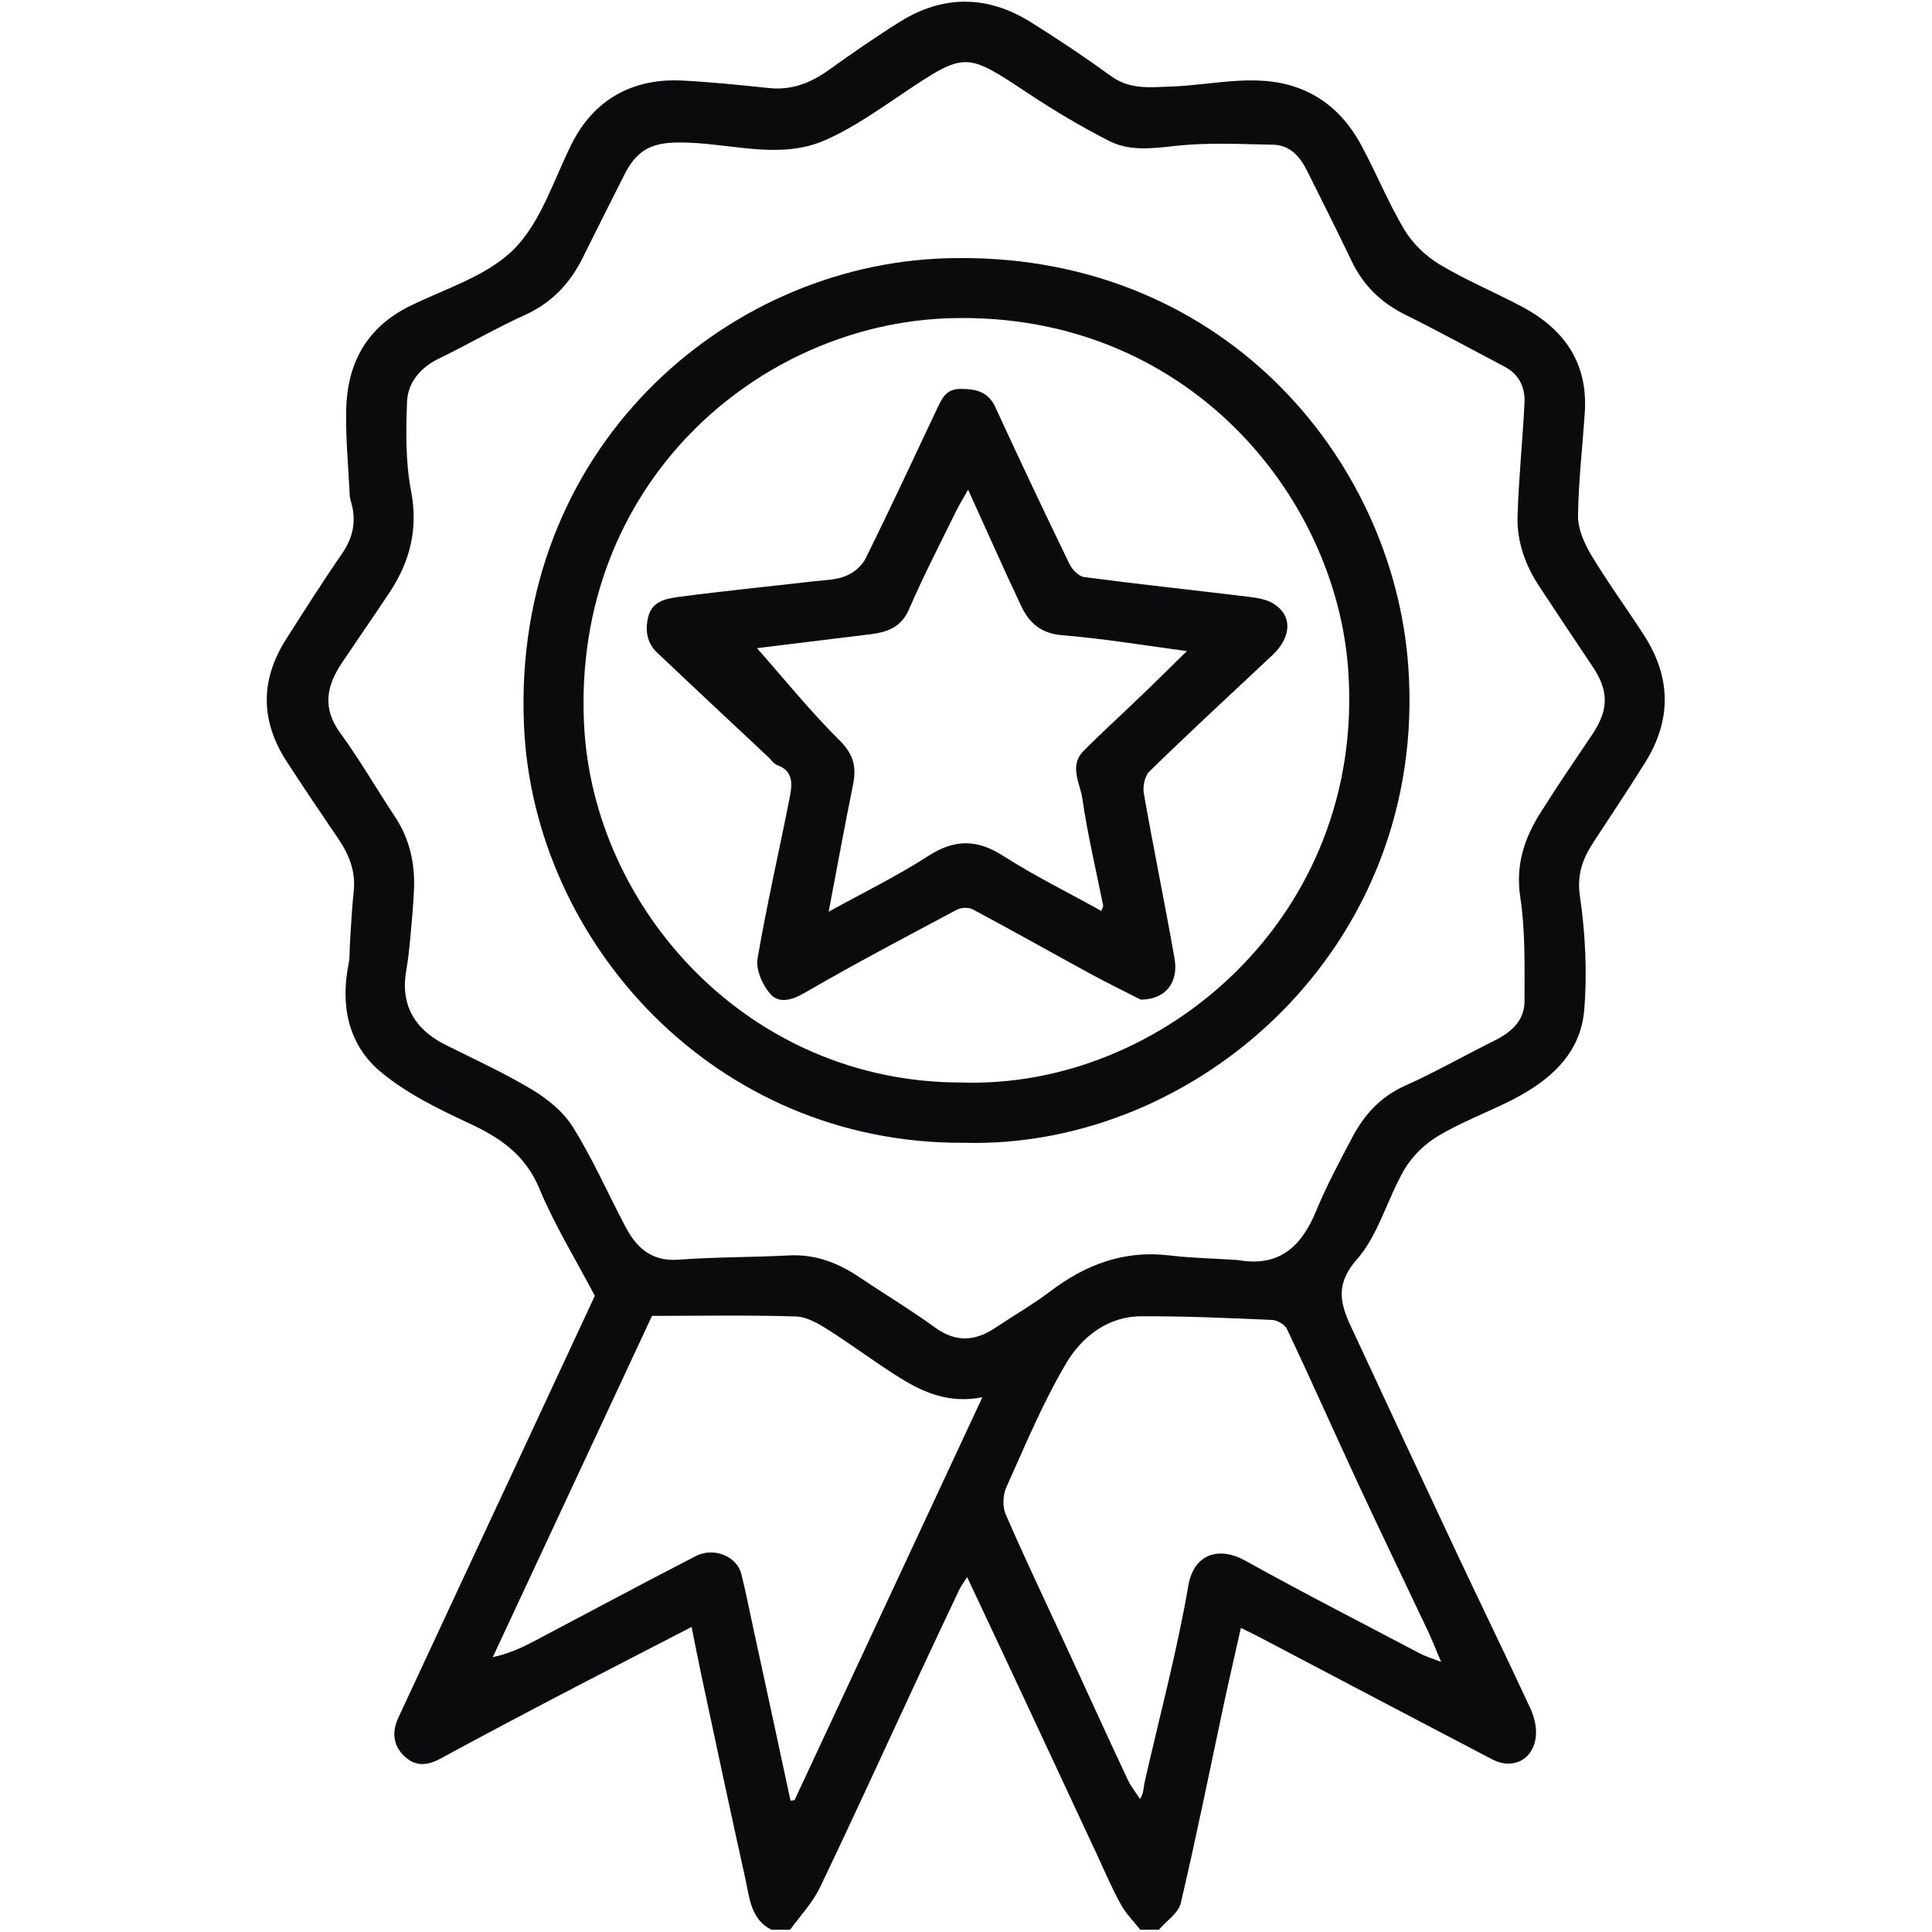
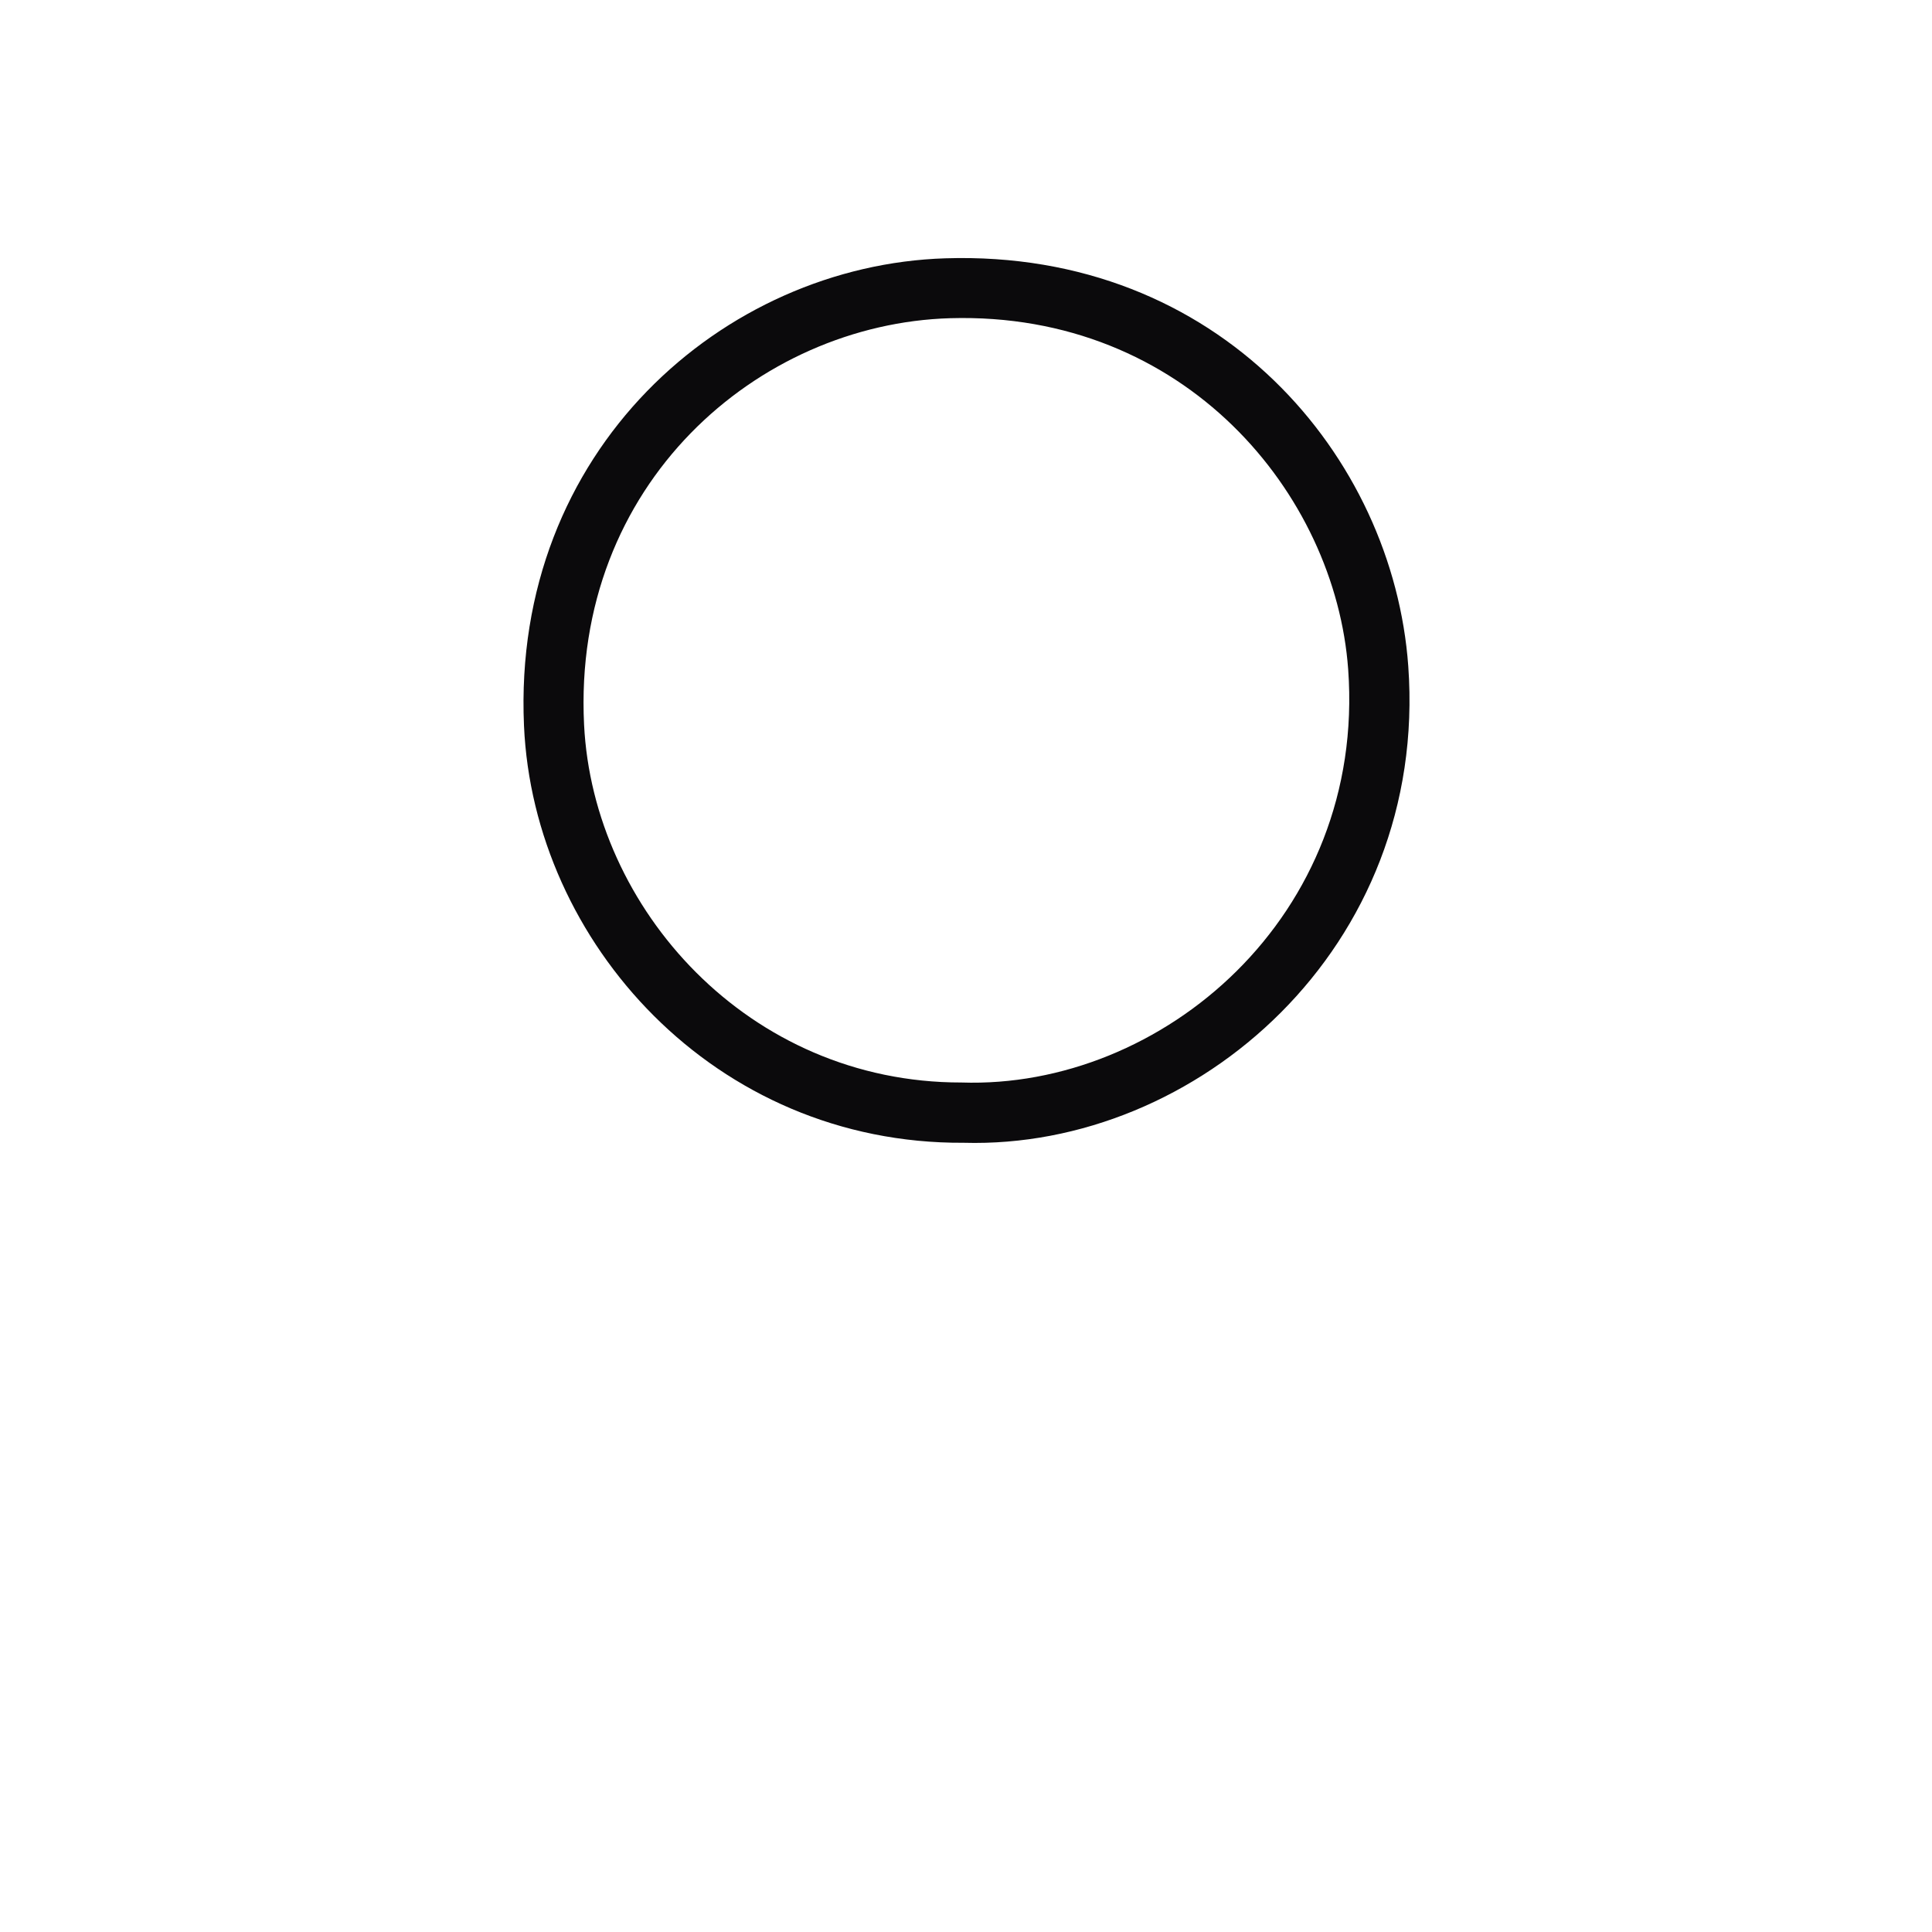
<svg xmlns="http://www.w3.org/2000/svg" width="60" height="60" viewBox="0 0 60 60" fill="none">
-   <path d="M23.963 59.934C23.309 59.604 23.279 58.938 23.147 58.344C22.685 56.262 22.241 54.18 21.797 52.098C21.689 51.6 21.593 51.102 21.479 50.526C20.261 51.156 19.079 51.762 17.903 52.374C16.487 53.112 15.077 53.856 13.673 54.618C13.253 54.846 12.875 54.864 12.533 54.516C12.197 54.18 12.179 53.766 12.365 53.358C13.589 50.718 14.819 48.09 16.049 45.45C16.877 43.674 17.705 41.892 18.473 40.242C17.861 39.084 17.213 38.028 16.745 36.9C16.307 35.856 15.533 35.334 14.567 34.884C13.601 34.434 12.605 33.948 11.801 33.27C10.811 32.43 10.565 31.212 10.829 29.922C10.865 29.736 10.853 29.538 10.865 29.346C10.901 28.788 10.925 28.236 10.985 27.678C11.051 27.072 10.847 26.556 10.517 26.064C9.971 25.26 9.425 24.456 8.897 23.64C8.087 22.386 8.081 21.12 8.879 19.86C9.449 18.966 10.019 18.066 10.625 17.19C10.979 16.674 11.075 16.152 10.895 15.564C10.871 15.492 10.859 15.414 10.859 15.336C10.817 14.466 10.733 13.602 10.751 12.732C10.781 11.292 11.375 10.176 12.719 9.51C13.835 8.958 15.131 8.574 15.965 7.734C16.805 6.888 17.195 5.586 17.753 4.47C18.539 2.904 19.883 2.43 21.197 2.502C22.097 2.55 22.991 2.64 23.891 2.736C24.599 2.808 25.193 2.568 25.757 2.16C26.483 1.644 27.209 1.134 27.965 0.666C29.309 -0.168 30.683 -0.144 32.015 0.69C32.861 1.218 33.695 1.776 34.505 2.364C35.087 2.784 35.693 2.712 36.353 2.688C37.763 2.646 39.197 2.196 40.589 2.844C41.369 3.21 41.909 3.816 42.299 4.554C42.755 5.406 43.121 6.306 43.613 7.134C43.871 7.56 44.279 7.956 44.711 8.214C45.533 8.706 46.427 9.078 47.273 9.528C48.581 10.224 49.319 11.274 49.217 12.816C49.145 13.89 49.019 14.958 49.007 16.032C49.007 16.44 49.205 16.884 49.421 17.244C49.931 18.09 50.513 18.888 51.053 19.722C51.899 21.03 51.917 22.356 51.095 23.676C50.573 24.51 50.027 25.332 49.487 26.154C49.151 26.67 48.965 27.156 49.067 27.84C49.235 28.998 49.295 30.204 49.199 31.368C49.085 32.736 48.119 33.57 46.949 34.164C46.199 34.542 45.401 34.842 44.681 35.268C44.261 35.514 43.865 35.898 43.619 36.312C43.085 37.224 42.815 38.346 42.137 39.114C41.345 40.014 41.717 40.692 42.089 41.484C43.145 43.758 44.207 46.032 45.275 48.306C46.025 49.896 46.793 51.474 47.531 53.064C47.645 53.316 47.723 53.622 47.699 53.898C47.639 54.636 46.997 54.978 46.349 54.642C43.949 53.388 41.555 52.128 39.161 50.868C38.981 50.772 38.795 50.682 38.537 50.556C38.351 51.39 38.159 52.206 37.985 53.028C37.553 55.056 37.145 57.084 36.671 59.1C36.599 59.412 36.227 59.652 35.993 59.928H35.411C35.207 59.67 34.967 59.43 34.811 59.148C34.529 58.638 34.301 58.098 34.055 57.57C33.299 55.95 32.543 54.33 31.787 52.71C31.217 51.486 30.641 50.268 30.035 48.978C29.927 49.152 29.849 49.254 29.795 49.362C29.375 50.244 28.961 51.126 28.547 52.014C27.521 54.216 26.513 56.43 25.463 58.62C25.235 59.094 24.851 59.496 24.539 59.928H23.957L23.963 59.934ZM38.447 39.132C39.719 39.36 40.415 38.718 40.871 37.614C41.195 36.828 41.597 36.078 41.993 35.328C42.365 34.62 42.869 34.062 43.631 33.72C44.567 33.3 45.461 32.79 46.379 32.334C46.907 32.076 47.339 31.722 47.345 31.104C47.345 30.024 47.375 28.926 47.213 27.858C47.063 26.856 47.339 26.034 47.843 25.236C48.359 24.414 48.911 23.61 49.451 22.806C49.967 22.038 49.967 21.45 49.451 20.688C48.899 19.866 48.353 19.044 47.807 18.216C47.369 17.556 47.105 16.818 47.129 16.026C47.165 14.856 47.285 13.686 47.345 12.516C47.369 12.036 47.183 11.628 46.727 11.388C45.701 10.848 44.681 10.29 43.643 9.774C42.893 9.402 42.341 8.868 41.981 8.118C41.525 7.164 41.051 6.222 40.577 5.274C40.361 4.848 40.049 4.506 39.539 4.494C38.549 4.476 37.547 4.422 36.569 4.524C35.831 4.602 35.105 4.716 34.439 4.374C33.557 3.924 32.705 3.414 31.883 2.868C30.005 1.62 29.963 1.614 28.091 2.868C27.293 3.402 26.495 3.972 25.619 4.356C24.275 4.944 22.841 4.494 21.461 4.434C20.435 4.386 19.859 4.5 19.397 5.412C18.971 6.264 18.539 7.11 18.119 7.962C17.723 8.778 17.153 9.396 16.307 9.78C15.395 10.194 14.519 10.704 13.619 11.142C13.043 11.424 12.665 11.886 12.641 12.48C12.605 13.404 12.593 14.352 12.767 15.252C12.989 16.422 12.737 17.43 12.107 18.384C11.615 19.128 11.105 19.86 10.607 20.604C10.139 21.306 10.007 21.99 10.559 22.752C11.171 23.592 11.693 24.498 12.269 25.368C12.725 26.058 12.893 26.826 12.857 27.636C12.833 28.152 12.785 28.668 12.737 29.184C12.707 29.49 12.677 29.796 12.623 30.096C12.425 31.152 12.827 31.938 13.823 32.442C14.723 32.892 15.641 33.312 16.505 33.828C16.997 34.122 17.495 34.524 17.789 34.998C18.401 35.976 18.869 37.044 19.409 38.07C19.757 38.742 20.231 39.186 21.077 39.12C22.211 39.036 23.357 39.048 24.497 38.988C25.319 38.946 26.021 39.216 26.681 39.66C27.467 40.188 28.277 40.674 29.045 41.232C29.693 41.7 30.293 41.652 30.917 41.232C31.481 40.854 32.069 40.518 32.609 40.11C33.713 39.27 34.907 38.82 36.317 38.988C37.025 39.072 37.739 39.084 38.453 39.132H38.447ZM24.551 55.92C24.593 55.92 24.635 55.908 24.677 55.902C26.609 51.762 28.541 47.616 30.509 43.392C29.495 43.596 28.691 43.254 27.941 42.786C27.191 42.318 26.483 41.784 25.739 41.31C25.427 41.112 25.067 40.896 24.719 40.884C23.195 40.836 21.665 40.866 20.249 40.866C18.551 44.508 16.931 47.982 15.305 51.462C15.803 51.36 16.223 51.162 16.631 50.946C18.293 50.07 19.943 49.182 21.611 48.324C22.175 48.036 22.883 48.336 23.021 48.876C23.159 49.422 23.267 49.98 23.387 50.532C23.777 52.332 24.167 54.126 24.551 55.926V55.92ZM44.753 51.606C44.573 51.18 44.471 50.922 44.351 50.664C43.601 49.08 42.839 47.502 42.101 45.912C41.387 44.37 40.697 42.816 39.971 41.28C39.905 41.136 39.671 40.998 39.509 40.992C38.159 40.932 36.803 40.872 35.447 40.878C34.403 40.878 33.605 41.514 33.119 42.324C32.393 43.548 31.841 44.88 31.253 46.188C31.145 46.428 31.127 46.794 31.235 47.034C31.829 48.402 32.471 49.746 33.095 51.096C33.737 52.482 34.367 53.874 35.015 55.254C35.117 55.47 35.273 55.668 35.405 55.872C35.525 55.668 35.513 55.512 35.543 55.368C36.005 53.328 36.551 51.3 36.905 49.242C37.085 48.216 37.895 48.036 38.663 48.462C40.451 49.458 42.275 50.388 44.081 51.342C44.237 51.426 44.411 51.48 44.741 51.606H44.753Z" fill="#0B0A0C" />
  <path d="M29.923 35.49C22.189 35.532 16.567 29.256 16.273 22.536C15.895 13.98 22.471 8.238 29.359 8.022C37.879 7.752 43.267 14.19 43.735 20.688C44.365 29.43 37.159 35.694 29.929 35.49H29.923ZM29.857 33.618C36.079 33.828 42.421 28.458 41.869 20.79C41.473 15.33 36.799 9.672 29.509 9.882C23.545 10.056 17.767 15.03 18.139 22.506C18.421 28.206 23.233 33.624 29.857 33.618Z" fill="#0B0A0C" />
-   <path d="M35.438 31.05C35.005 30.828 34.435 30.552 33.871 30.246C32.648 29.58 31.436 28.896 30.212 28.242C30.079 28.17 29.846 28.182 29.713 28.254C28.123 29.1 26.527 29.94 24.968 30.846C24.572 31.074 24.188 31.158 23.936 30.882C23.683 30.606 23.468 30.114 23.527 29.766C23.816 28.074 24.206 26.4 24.535 24.714C24.608 24.336 24.631 23.934 24.134 23.76C24.032 23.724 23.959 23.61 23.875 23.526C22.718 22.44 21.559 21.36 20.407 20.268C20.09 19.968 20.029 19.572 20.131 19.158C20.252 18.666 20.689 18.594 21.061 18.54C22.459 18.354 23.863 18.216 25.262 18.054C25.604 18.018 25.963 18.012 26.27 17.886C26.515 17.79 26.773 17.568 26.887 17.334C27.649 15.792 28.375 14.232 29.108 12.678C29.258 12.366 29.384 12.072 29.84 12.078C30.326 12.078 30.692 12.168 30.913 12.648C31.663 14.28 32.431 15.9 33.212 17.514C33.295 17.688 33.499 17.898 33.673 17.922C35.359 18.144 37.045 18.324 38.731 18.528C39.008 18.564 39.307 18.6 39.535 18.738C40.136 19.098 40.123 19.764 39.535 20.328C38.252 21.534 36.956 22.728 35.696 23.958C35.551 24.102 35.486 24.42 35.522 24.636C35.822 26.346 36.175 28.05 36.475 29.76C36.608 30.504 36.206 31.038 35.438 31.044V31.05ZM30.067 15.204C29.893 15.516 29.785 15.684 29.701 15.858C29.203 16.872 28.681 17.88 28.232 18.918C27.98 19.506 27.529 19.638 26.983 19.704C25.718 19.854 24.451 20.016 23.509 20.13C24.302 21.024 25.142 22.068 26.09 23.01C26.521 23.442 26.599 23.838 26.491 24.372C26.233 25.65 25.994 26.94 25.735 28.314C26.822 27.714 27.854 27.21 28.814 26.592C29.636 26.058 30.337 26.052 31.166 26.586C32.138 27.21 33.181 27.72 34.202 28.29C34.237 28.194 34.267 28.158 34.261 28.128C34.039 27.024 33.776 25.92 33.614 24.804C33.547 24.33 33.194 23.79 33.644 23.328C34.202 22.764 34.789 22.236 35.359 21.684C35.858 21.21 36.343 20.724 36.859 20.22C35.516 20.04 34.261 19.83 32.989 19.728C32.336 19.674 31.963 19.35 31.718 18.828C31.177 17.688 30.668 16.53 30.067 15.21V15.204Z" fill="#0B0A0C" />
</svg>